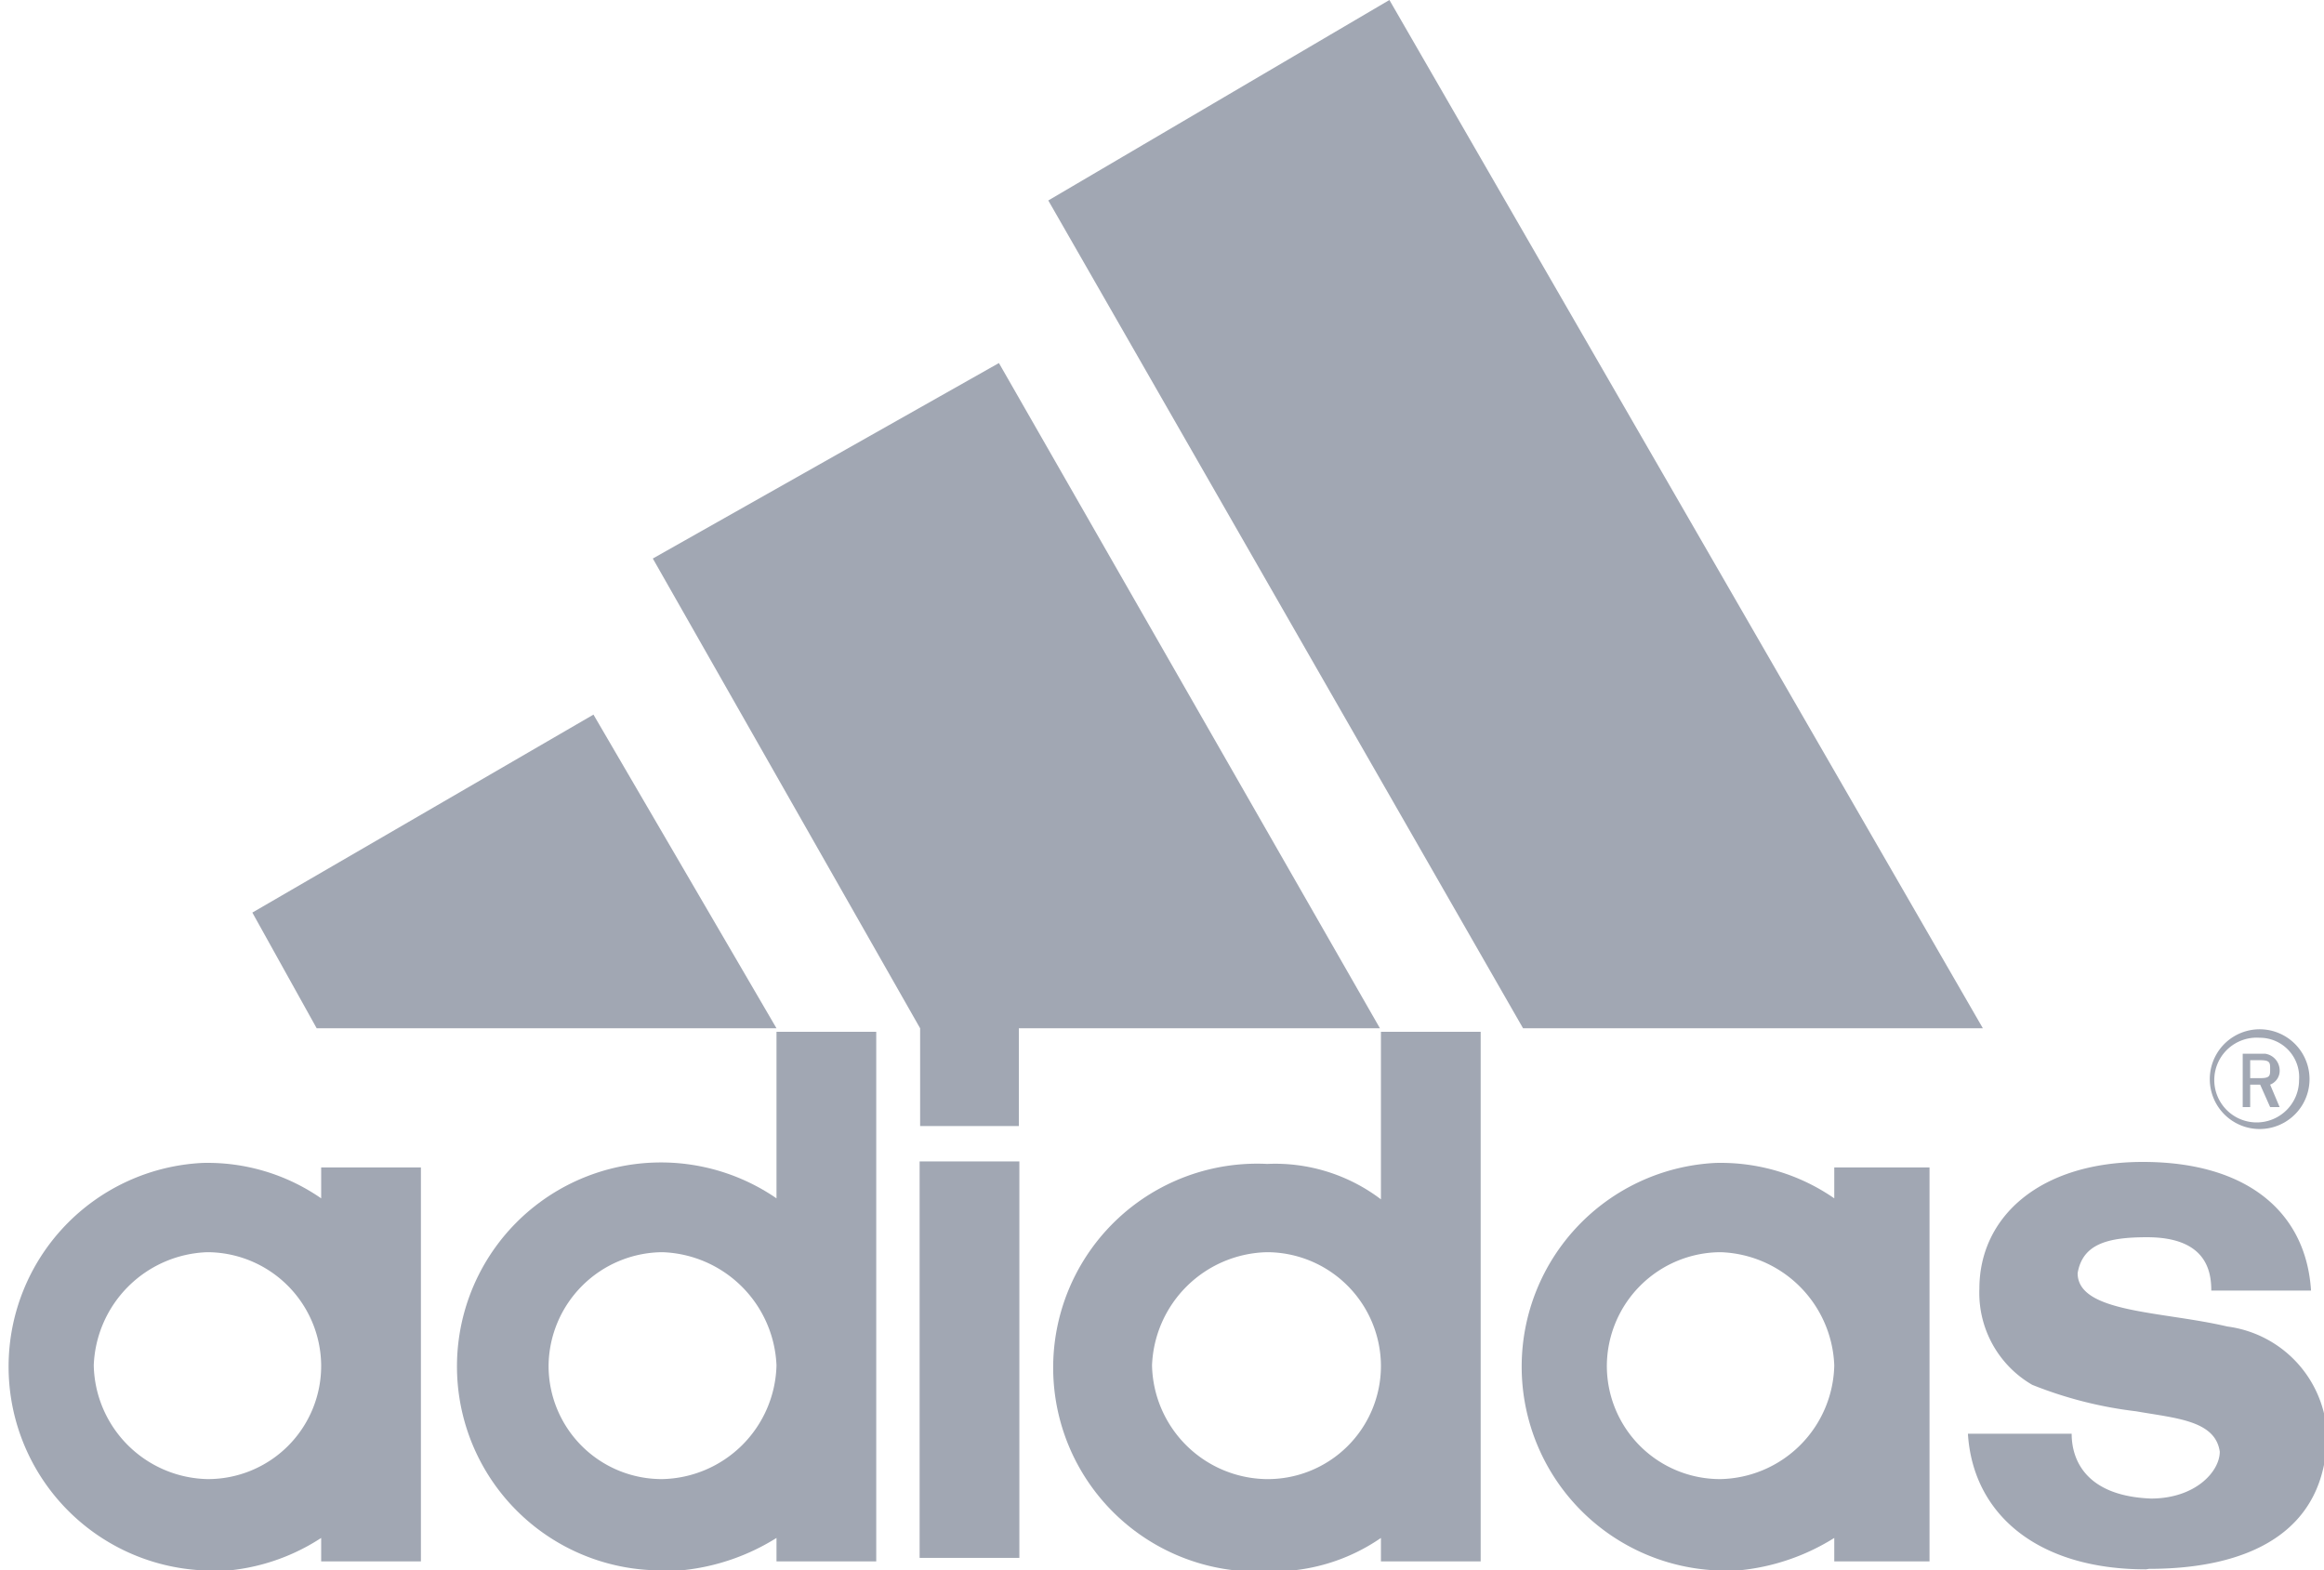
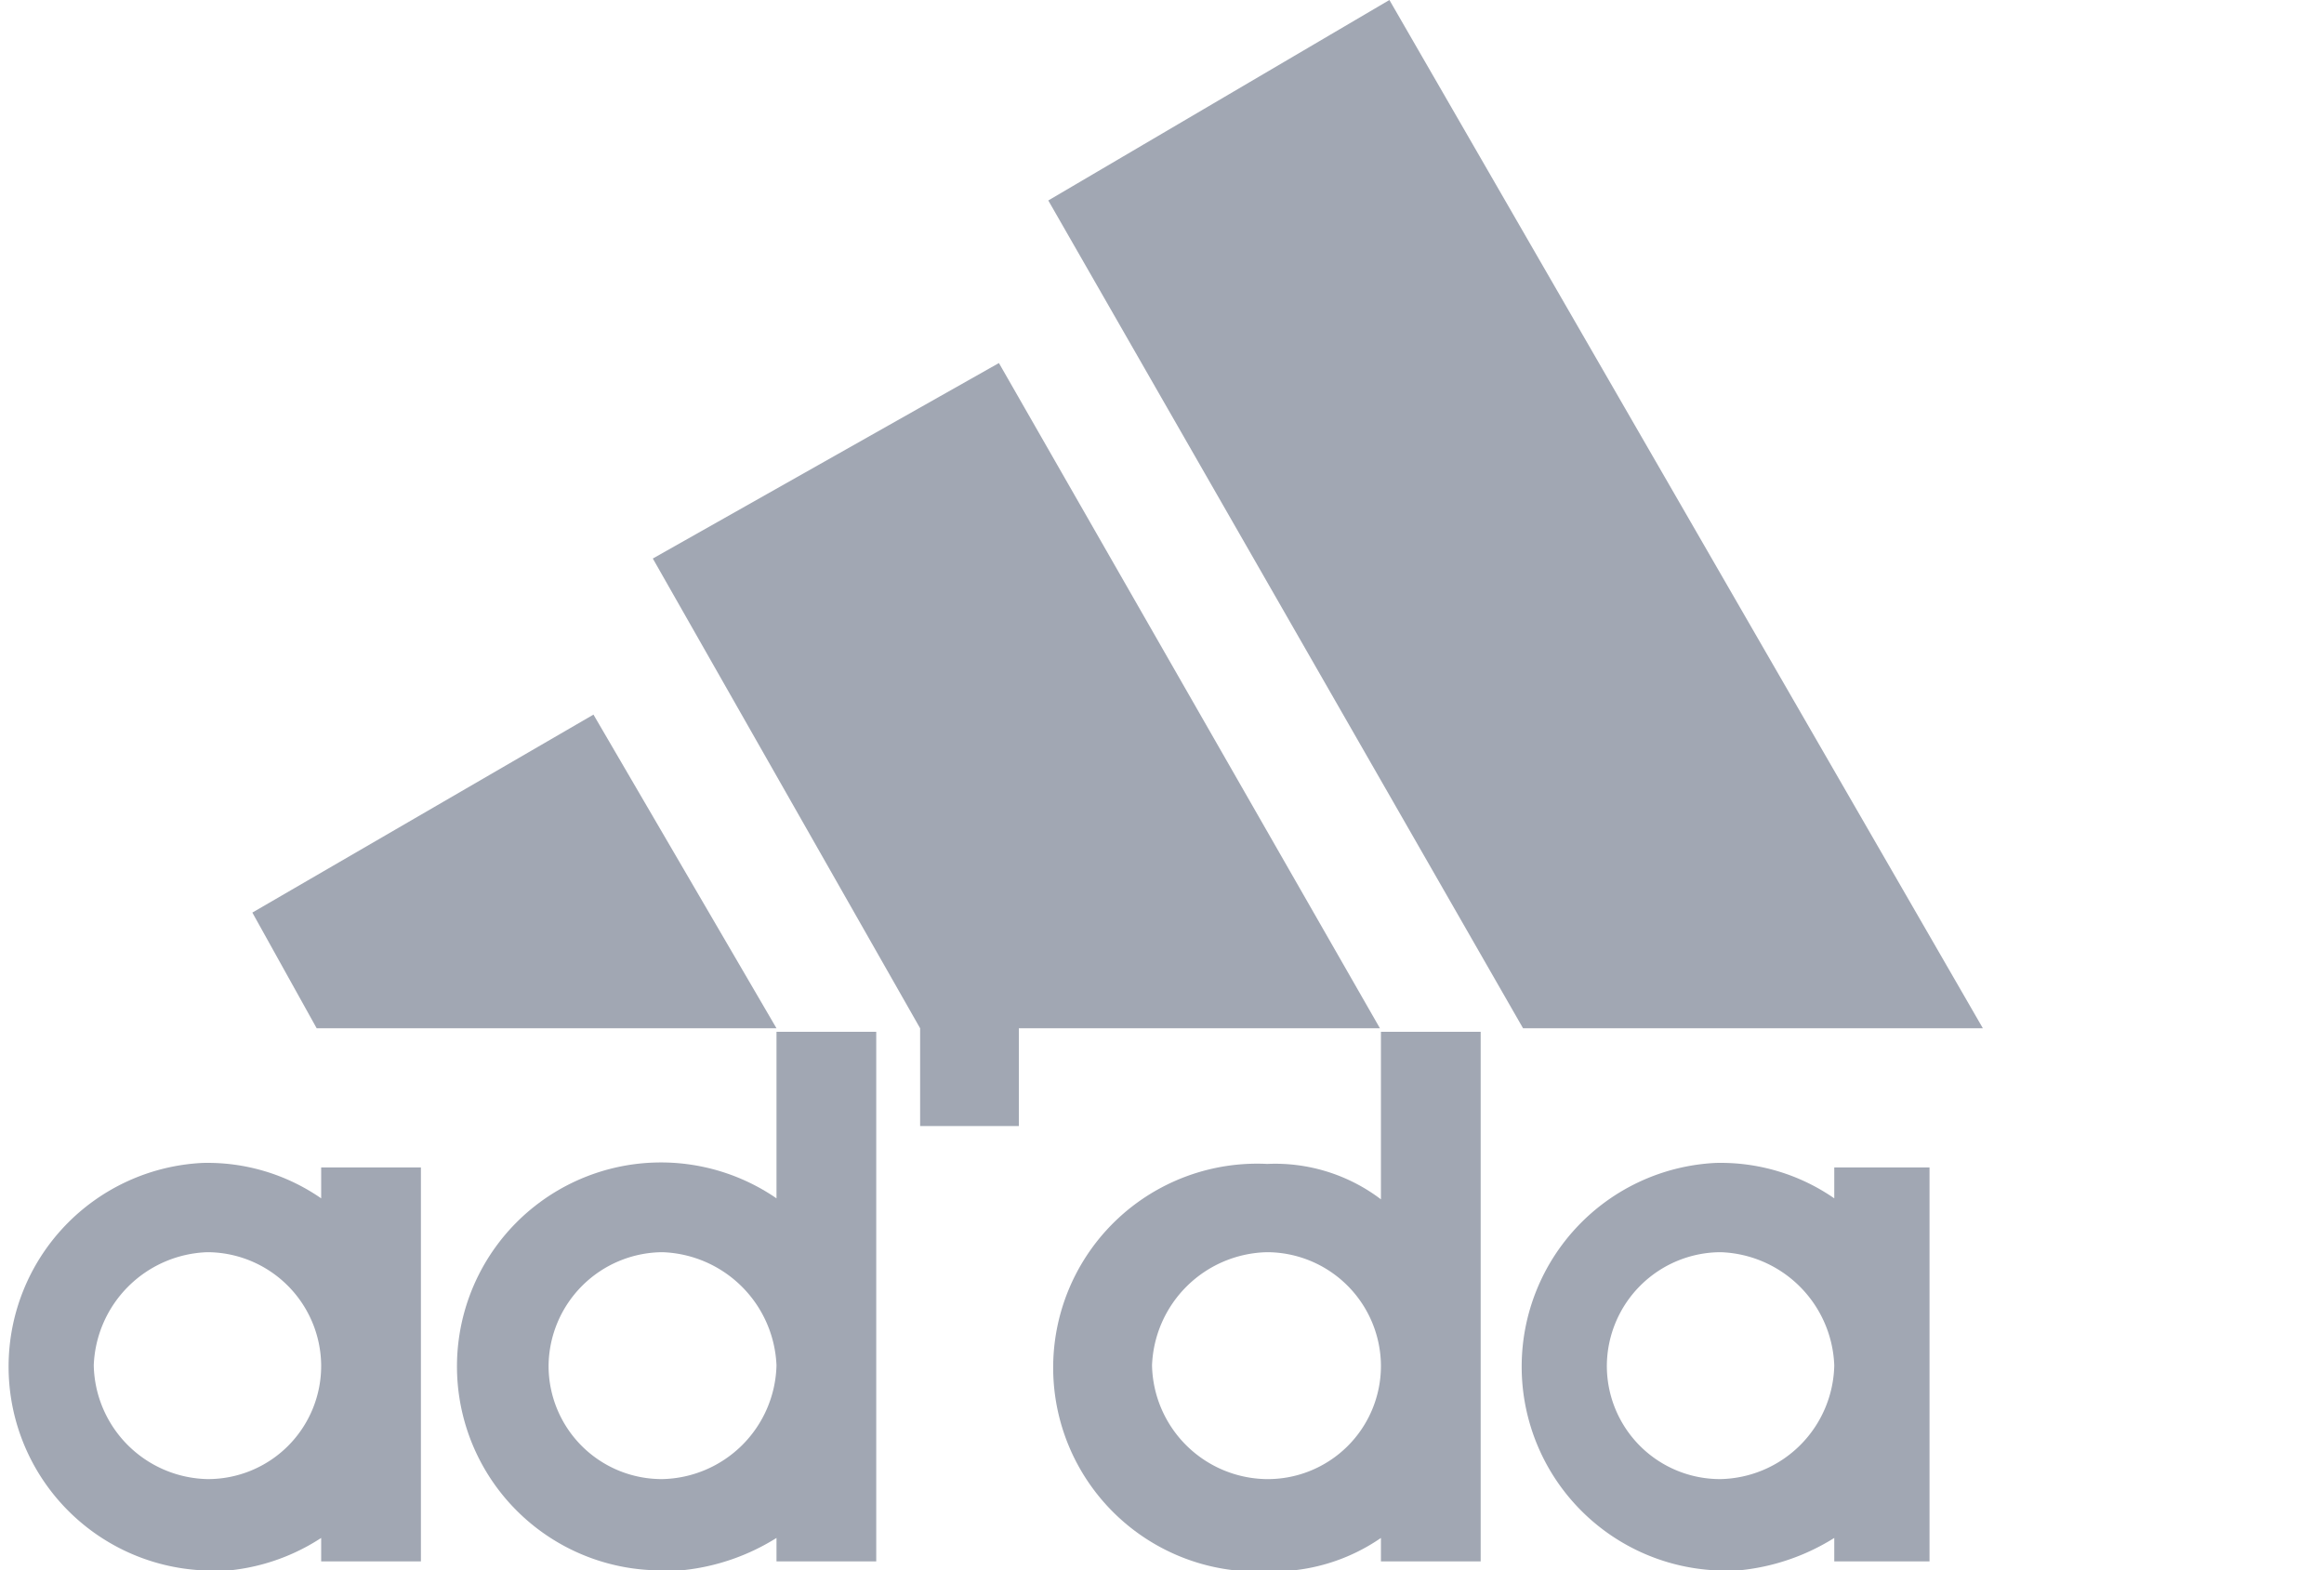
<svg xmlns="http://www.w3.org/2000/svg" id="adidas" width="46.6" height="31.49" viewBox="0 0 46.6 31.49">
  <title>adidas</title>
  <polyline points="30.54 20.62 21.02 4.02 27.86 0 39.76 20.62" style="fill:#a1a7b3" />
  <polyline points="13.09 11.2 20.03 7.28 27.67 20.62 20.43 20.62 20.43 22.58 18.45 22.58 18.45 20.62" style="fill:#a1a7b3" />
  <polyline points="5.06 18.3 11.9 14.33 15.57 20.62 6.35 20.62" style="fill:#a1a7b3" />
-   <path d="M45.62,22.8a1,1,0,1,1,0-2,1,1,0,1,1,0,2m0-1.83a.85.85,0,1,0,.79.85.79.79,0,0,0-.79-.85" transform="translate(-0.31 -0.16)" style="fill:#a1a7b3" />
-   <path d="M45.83,22.36l-.2-.45h-.2v.45h-.15V21.29h.45a.34.34,0,0,1,.29.31.3.3,0,0,1-.19.31l.19.45m-.39-.94h-.2v.36h.2c.2,0,.2-.05.2-.18s0-.18-.2-.18" transform="translate(-0.31 -0.16)" style="fill:#a1a7b3" />
-   <path d="M43.34,31.63c-2.18,0-3.47-1.11-3.57-2.72h2.08c0,.54.3,1.25,1.59,1.3.89,0,1.38-.54,1.38-.94-.09-.63-.89-.67-1.68-.81a8.16,8.16,0,0,1-2.08-.53A2.13,2.13,0,0,1,40,26c0-1.43,1.2-2.54,3.28-2.54s3.27,1,3.37,2.58h-2c0-.39-.1-1.07-1.29-1.07-.8,0-1.29.14-1.39.72,0,.8,1.68.76,3,1.07a2.3,2.3,0,0,1,2,2.14c0,2-1.59,2.72-3.57,2.72" transform="translate(-0.31 -0.16)" style="fill:#a1a7b3" />
  <path d="M32.53,27.54a2.27,2.27,0,0,0,2.28,2.28,2.33,2.33,0,0,0,2.28-2.28,2.36,2.36,0,0,0-2.28-2.27,2.29,2.29,0,0,0-2.28,2.27m2.18,4.11a4.09,4.09,0,0,1,0-8.17,4,4,0,0,1,2.38.71v-.62H39v7.9H37.09V31a4.38,4.38,0,0,1-2.38.67" transform="translate(-0.31 -0.16)" style="fill:#a1a7b3" />
  <path d="M23.41,27.54a2.33,2.33,0,0,0,2.28,2.28A2.27,2.27,0,0,0,28,27.54a2.29,2.29,0,0,0-2.28-2.27A2.36,2.36,0,0,0,23.41,27.54ZM28,20.85h2V31.47H28V31a3.8,3.8,0,0,1-2.28.67,4.09,4.09,0,1,1,0-8.17,3.51,3.51,0,0,1,2.28.71Z" transform="translate(-0.31 -0.16)" style="fill:#a1a7b3" />
-   <path d="M19.75,31.4V23.45" transform="translate(-0.31 -0.16)" style="fill:#a1a7b3;stroke:#a1a7b3;stroke-width:2px" />
  <path d="M11.31,27.54a2.27,2.27,0,0,0,2.28,2.28,2.34,2.34,0,0,0,2.29-2.28,2.37,2.37,0,0,0-2.29-2.27,2.3,2.3,0,0,0-2.28,2.27m2.19,4.11a4.09,4.09,0,1,1,2.38-7.46V20.85h2V31.47h-2V31a4.38,4.38,0,0,1-2.38.67" transform="translate(-0.31 -0.16)" style="fill:#a1a7b3" />
  <path d="M2.19,27.54a2.33,2.33,0,0,0,2.28,2.28,2.27,2.27,0,0,0,2.28-2.28,2.29,2.29,0,0,0-2.28-2.27,2.36,2.36,0,0,0-2.28,2.27m2.18,4.11a4.09,4.09,0,0,1,0-8.17,4,4,0,0,1,2.38.71v-.62h2v7.9h-2V31a4.12,4.12,0,0,1-2.38.67" transform="translate(-0.31 -0.16)" style="fill:#a1a7b3" />
</svg>